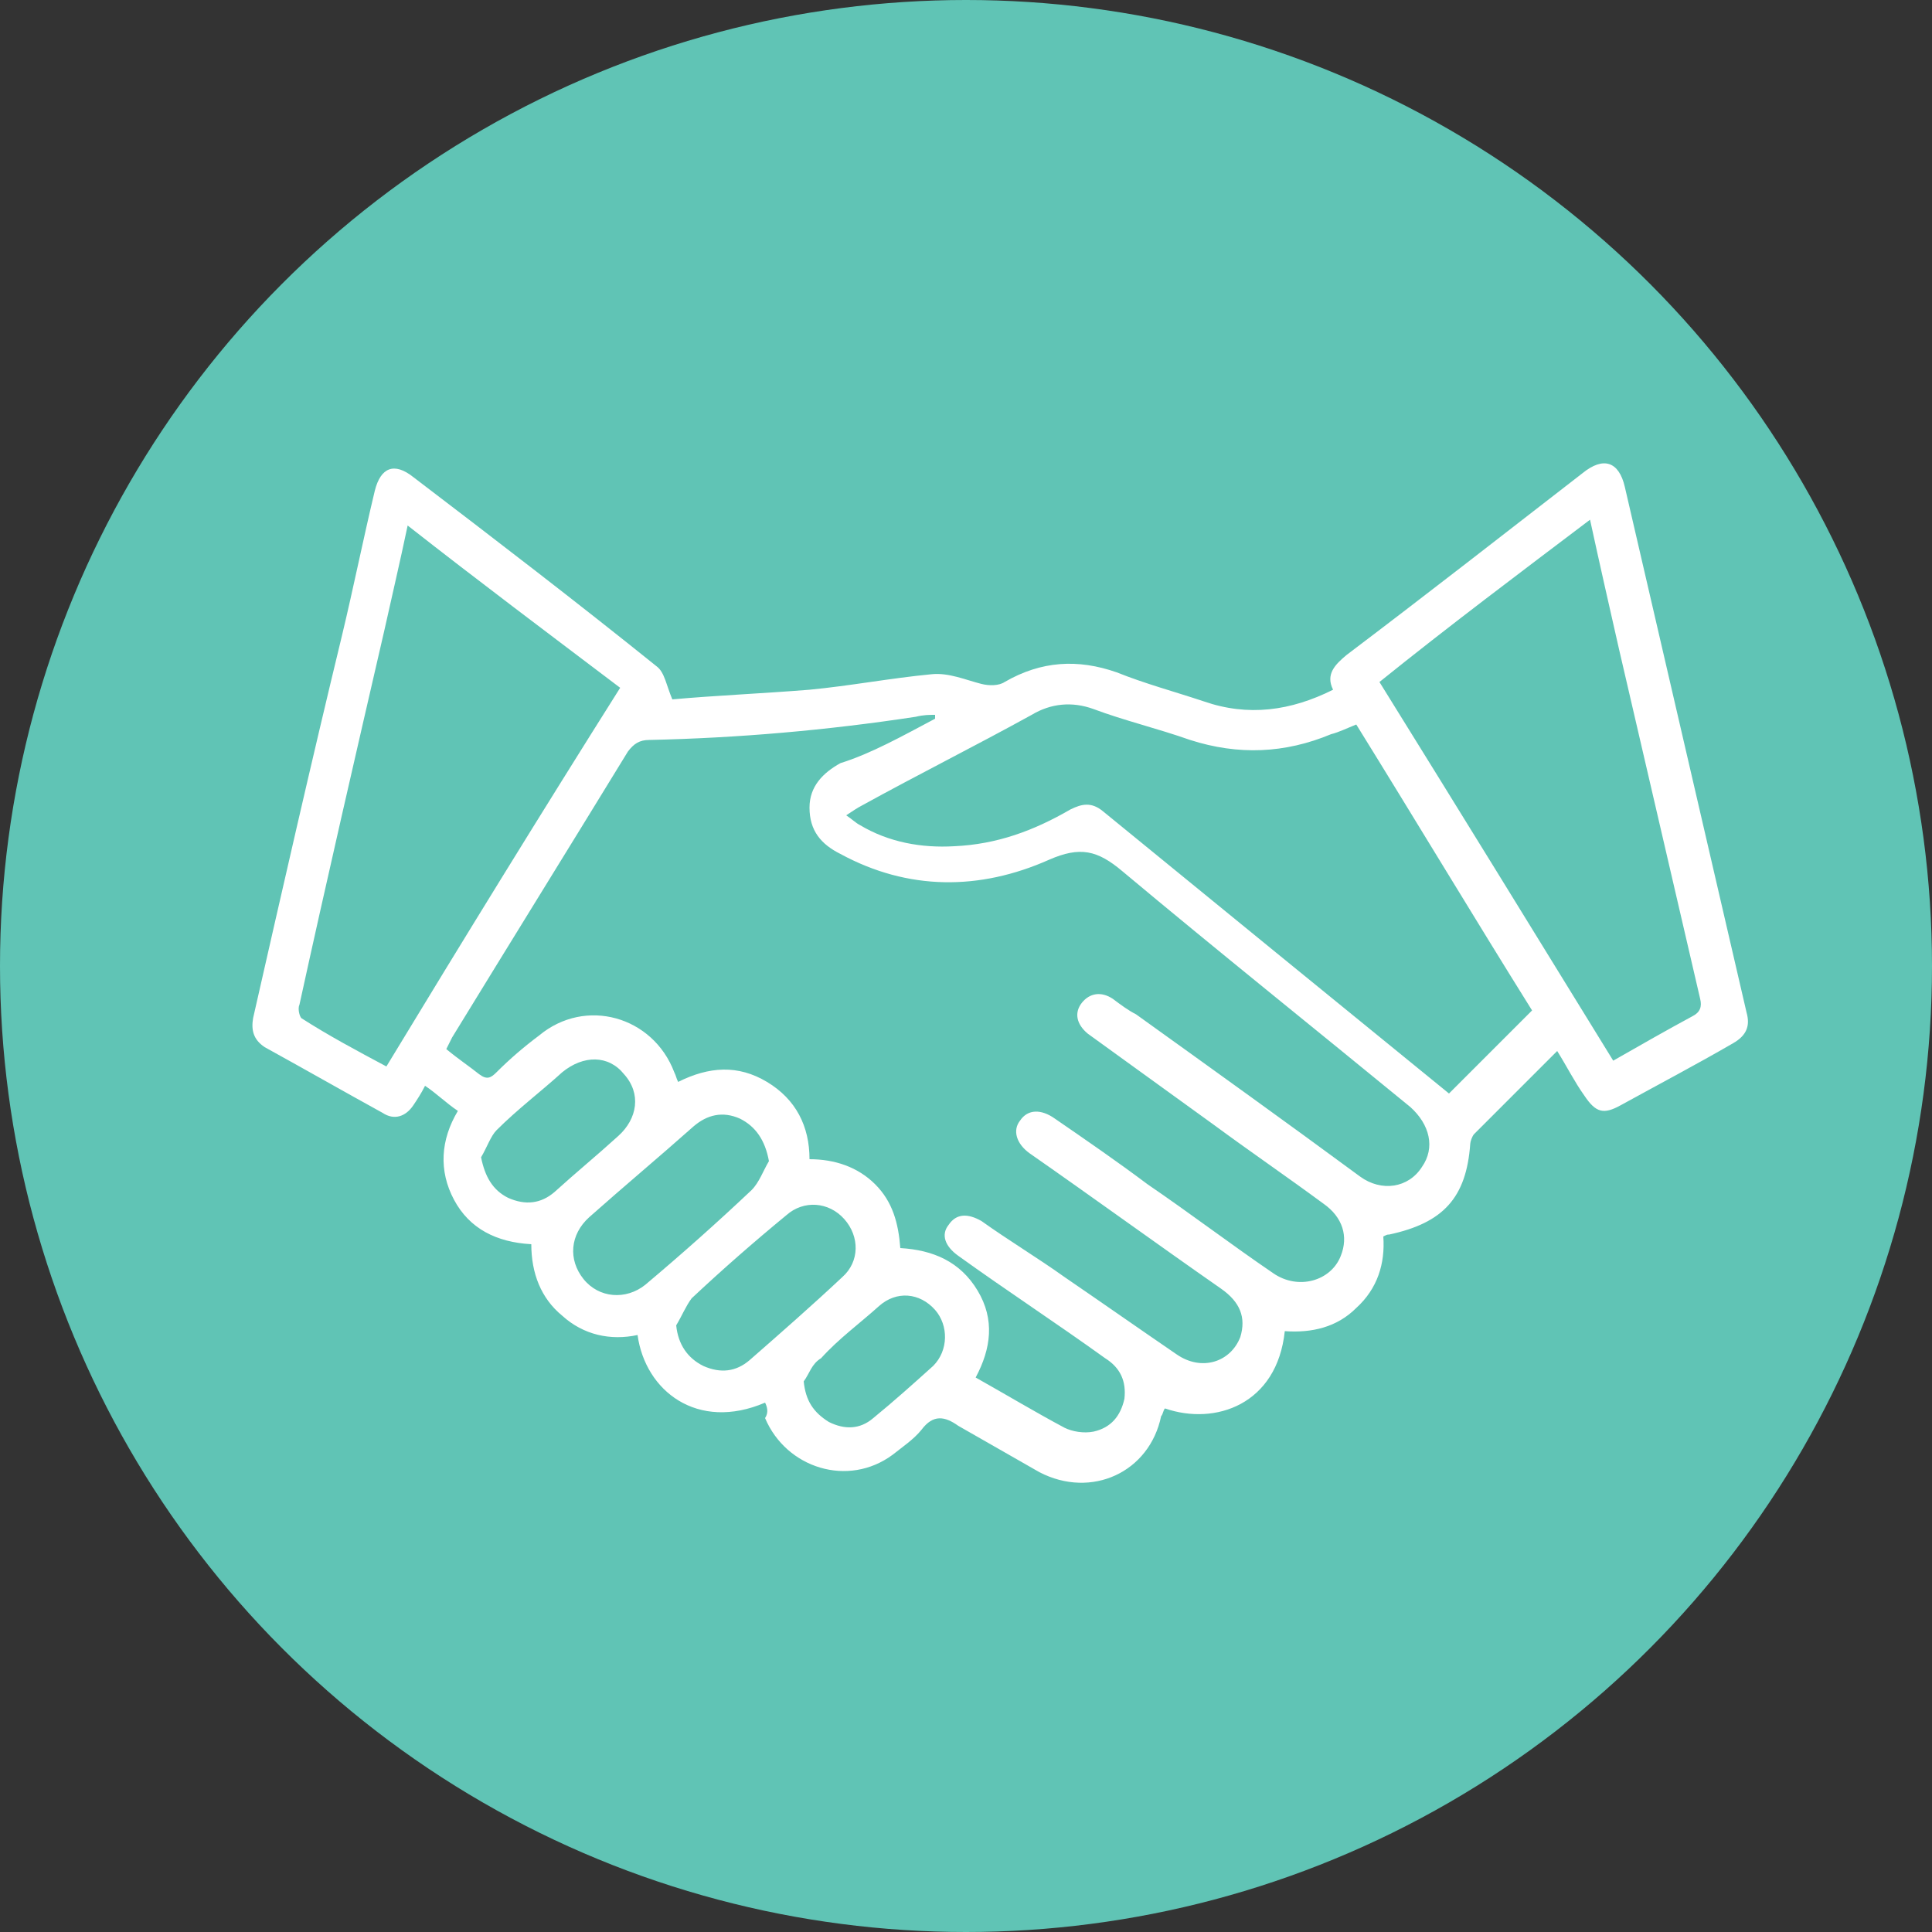
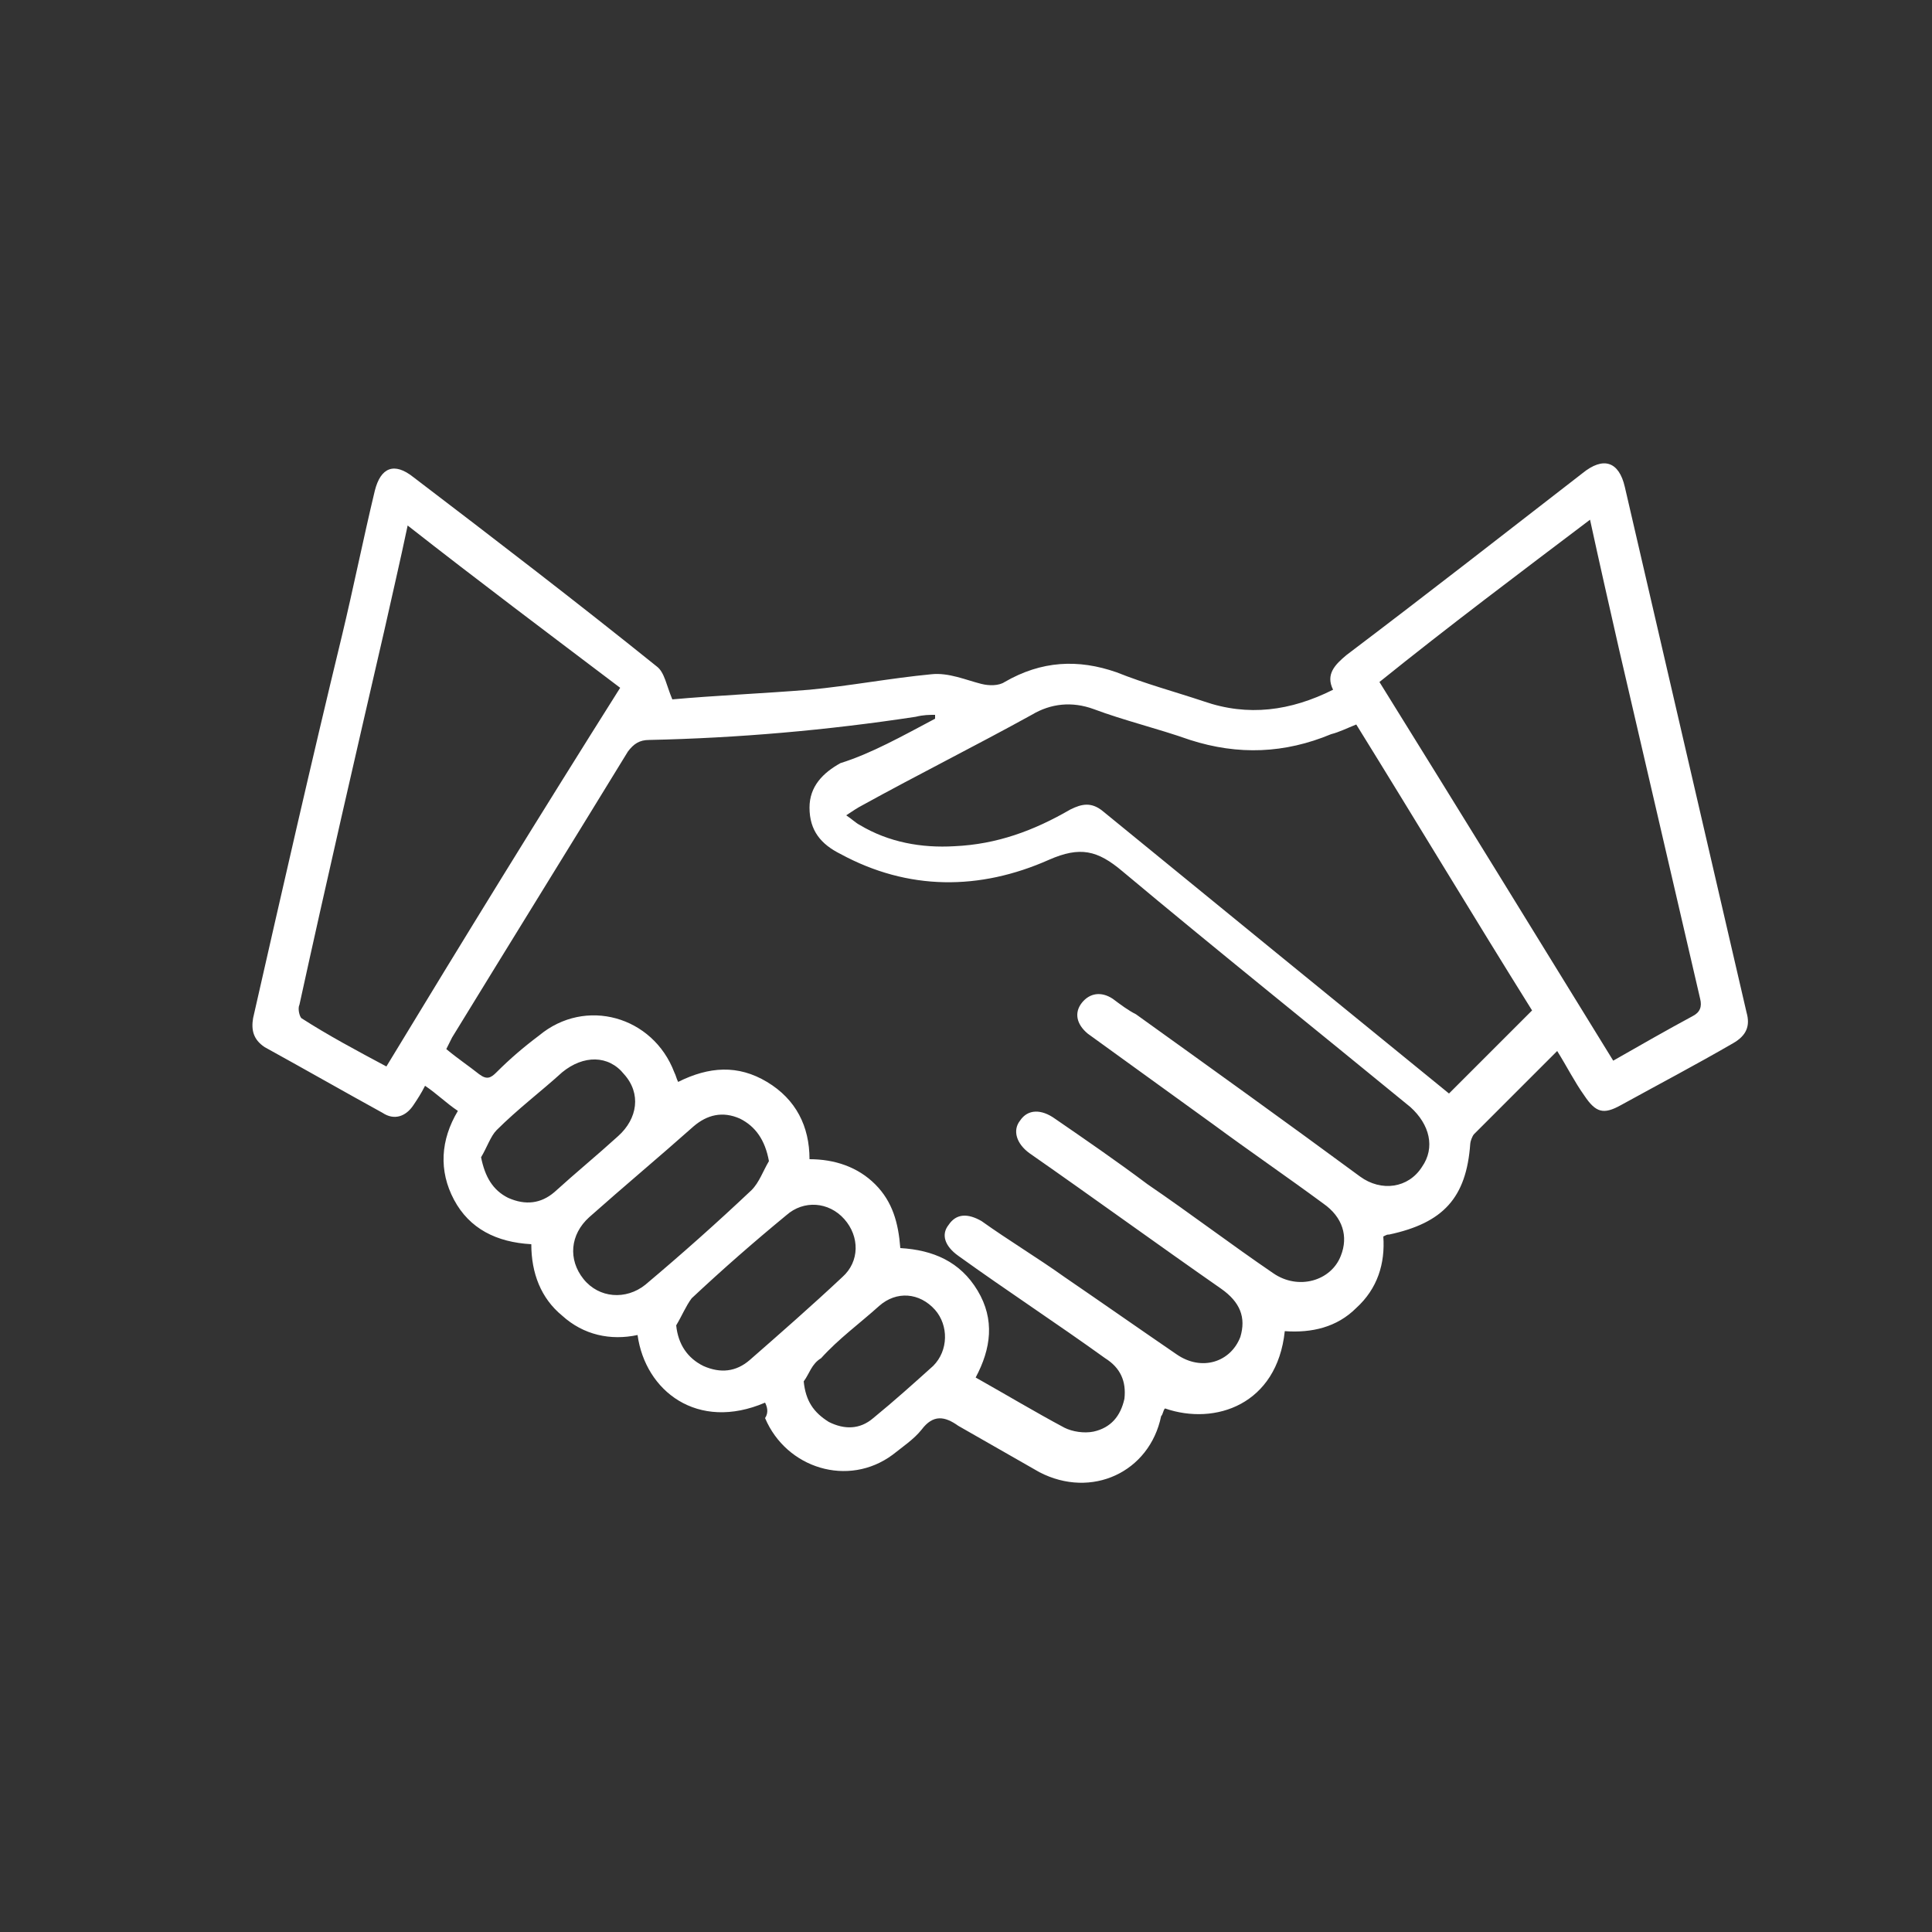
<svg xmlns="http://www.w3.org/2000/svg" version="1.1" id="Layer_1" x="0px" y="0px" viewBox="0 0 100 100" style="enable-background:new 0 0 100 100;" xml:space="preserve">
  <rect x="0" y="0" width="100" height="100" fill="#333333" stroke="none" />
  <style type="text/css">
	.st0{fill:#E9272B;}
	.st1{fill:#60C4B5;}
	.st2{fill:#F7941D;}
	.st3{fill:#009444;}
	.st4{fill:#2B3990;}
	.st5{fill:#EC008C;}
	.st6{fill:#FFFFFF;}
</style>
-   <circle class="st1" cx="50" cy="50" r="50" />
  <g>
    <path class="st6" d="M39.6,72.6c-3.5,1.5-6.2-0.6-6.6-3.5c-1.4,0.3-2.8,0-3.9-1c-1.1-0.9-1.6-2.2-1.6-3.7c-1.8-0.1-3.2-0.8-4-2.3   c-0.8-1.5-0.7-3.1,0.2-4.6c-0.6-0.4-1.1-0.9-1.7-1.3c-0.2,0.4-0.4,0.7-0.6,1c-0.4,0.6-1,0.8-1.6,0.4c-2-1.1-4.1-2.3-6.1-3.4   c-0.6-0.4-0.7-0.9-0.6-1.5c1.5-6.6,3-13.2,4.6-19.8c0.6-2.5,1.1-5,1.7-7.5c0.3-1.2,1-1.5,2-0.7c4.2,3.2,8.5,6.5,12.6,9.8   c0.4,0.3,0.5,1,0.8,1.7c2.2-0.2,4.6-0.3,7.1-0.5c2.1-0.2,4.2-0.6,6.3-0.8c0.9-0.1,1.8,0.3,2.6,0.5c0.4,0.1,0.9,0.1,1.2-0.1   c1.9-1.1,3.8-1.2,5.8-0.5c1.5,0.6,3,1,4.5,1.5c2.3,0.8,4.5,0.5,6.7-0.6c-0.4-0.8,0.1-1.3,0.7-1.8c4.1-3.1,8.2-6.3,12.2-9.4   c1.1-0.9,1.9-0.6,2.2,0.7c2.1,9.1,4.2,18.1,6.3,27.2c0.2,0.7,0,1.2-0.7,1.6c-1.9,1.1-3.8,2.1-5.8,3.2c-0.9,0.5-1.3,0.4-1.9-0.5   c-0.5-0.7-0.9-1.5-1.4-2.3c-1.5,1.5-2.9,2.9-4.3,4.3c-0.1,0.1-0.2,0.4-0.2,0.5c-0.2,2.8-1.4,4.1-4.2,4.7c-0.1,0-0.1,0-0.3,0.1   c0.1,1.4-0.3,2.7-1.4,3.7c-1,1-2.3,1.3-3.7,1.2c-0.4,3.8-3.6,4.9-6.2,4c-0.1,0.1-0.1,0.3-0.2,0.4c-0.6,2.9-3.6,4.3-6.3,2.9   c-1.4-0.8-2.8-1.6-4.2-2.4c-0.7-0.5-1.3-0.6-1.9,0.2c-0.4,0.5-1,0.9-1.5,1.3c-2.3,1.7-5.5,0.7-6.6-1.9   C39.8,73.1,39.7,72.8,39.6,72.6z M48.4,37.2c0-0.1,0-0.1,0-0.2c-0.3,0-0.6,0-1,0.1c-4.6,0.7-9.2,1.1-13.8,1.2   c-0.5,0-0.8,0.2-1.1,0.6c-3,4.9-6.1,9.9-9.1,14.8c-0.1,0.2-0.2,0.4-0.3,0.6c0.6,0.5,1.2,0.9,1.7,1.3c0.4,0.3,0.6,0.2,0.9-0.1   c0.7-0.7,1.4-1.3,2.2-1.9c2.4-2,5.9-1,7,1.9c0.1,0.2,0.1,0.3,0.2,0.5c1.6-0.8,3.1-0.9,4.6,0c1.5,0.9,2.2,2.3,2.2,4   c1.3,0,2.5,0.4,3.4,1.3c0.9,0.9,1.2,2,1.3,3.3c1.7,0.1,3.1,0.7,4,2.2c0.9,1.5,0.7,3-0.1,4.5c1.6,0.9,3.1,1.8,4.6,2.6   c0.4,0.2,1,0.3,1.5,0.2c0.9-0.2,1.4-0.8,1.6-1.7c0.1-0.9-0.2-1.6-1-2.1c-2.5-1.8-5.1-3.5-7.6-5.3c-0.7-0.5-0.9-1.1-0.5-1.6   c0.4-0.6,1-0.6,1.7-0.2c1.4,1,2.9,1.9,4.3,2.9c1.9,1.3,3.9,2.7,5.8,4c1.3,0.9,2.8,0.4,3.3-0.9c0.3-1,0-1.8-1-2.5   c-3.3-2.3-6.6-4.7-9.9-7c-0.7-0.5-0.9-1.2-0.5-1.7c0.4-0.6,1.1-0.6,1.8-0.1c1.6,1.1,3.2,2.2,4.8,3.4c2.2,1.5,4.3,3.1,6.5,4.6   c1.3,0.9,3,0.4,3.5-0.9c0.4-1,0.1-2-0.9-2.7c-1.9-1.4-3.8-2.7-5.7-4.1c-2.2-1.6-4.3-3.1-6.5-4.7c-0.6-0.5-0.7-1.1-0.3-1.6   c0.4-0.5,1-0.6,1.6-0.2c0.4,0.3,0.8,0.6,1.2,0.8c3.9,2.8,7.8,5.6,11.6,8.4c1.1,0.8,2.5,0.6,3.2-0.5c0.7-1,0.4-2.2-0.6-3.1   c-5-4.1-10-8.1-14.9-12.2c-1.3-1.1-2.2-1.3-3.8-0.6c-3.6,1.6-7.3,1.6-10.8-0.3c-1-0.5-1.6-1.2-1.6-2.4c0-1.1,0.7-1.8,1.6-2.3   C45.1,39,46.7,38.1,48.4,37.2z M70.2,37.5c-0.5,0.2-0.9,0.4-1.3,0.5c-2.4,1-4.8,1.1-7.3,0.3c-1.7-0.6-3.4-1-5-1.6   c-1.1-0.4-2.2-0.3-3.2,0.3c-2.9,1.6-5.9,3.1-8.8,4.7c-0.2,0.1-0.5,0.3-0.8,0.5c0.3,0.2,0.5,0.4,0.7,0.5c1.5,0.9,3.2,1.2,4.9,1.1   c2.2-0.1,4.1-0.8,6-1.9c0.6-0.3,1.1-0.4,1.7,0.1c6,4.9,12,9.8,17.9,14.6c1.4-1.4,2.8-2.8,4.3-4.3C76.3,47.5,73.3,42.5,70.2,37.5z    M21.1,27.2c-0.4,1.9-0.8,3.6-1.2,5.4c-1.5,6.5-3,13-4.4,19.4c-0.1,0.2,0,0.6,0.1,0.7c1.4,0.9,2.9,1.7,4.4,2.5   c4-6.6,8-13.1,12.1-19.6C28.4,32.8,24.8,30.1,21.1,27.2z M71.4,35.3c4.1,6.6,8.1,13.1,12.1,19.6c1.4-0.8,2.8-1.6,4.1-2.3   c0.4-0.2,0.5-0.5,0.4-0.9c-1.4-6-2.8-12.1-4.2-18.1c-0.5-2.2-1-4.4-1.5-6.7C78.6,29.7,75,32.4,71.4,35.3z M39.8,60.1   c-0.2-1.1-0.7-1.8-1.5-2.2c-0.9-0.4-1.7-0.2-2.4,0.4c-1.8,1.6-3.6,3.1-5.4,4.7c-1,0.9-1.1,2.2-0.3,3.2c0.8,1,2.2,1.1,3.2,0.3   c1.9-1.6,3.7-3.2,5.5-4.9C39.3,61.2,39.5,60.6,39.8,60.1z M35,68.6c0.1,1,0.6,1.7,1.4,2.1c0.9,0.4,1.7,0.3,2.4-0.3   c1.6-1.4,3.2-2.8,4.8-4.3c0.9-0.8,0.9-2.1,0.1-3c-0.8-0.9-2.1-1-3-0.2c-1.7,1.4-3.3,2.8-4.9,4.3C35.5,67.6,35.3,68.1,35,68.6z    M24.9,59.9c0.2,1,0.6,1.7,1.4,2.1c0.9,0.4,1.7,0.3,2.4-0.3c1.1-1,2.2-1.9,3.3-2.9c1-0.9,1.2-2.2,0.3-3.2c-0.8-1-2.1-1-3.2-0.1   c-1.1,1-2.3,1.9-3.4,3C25.4,58.8,25.2,59.4,24.9,59.9z M41.6,71.5c0.1,1,0.5,1.6,1.3,2.1c0.8,0.4,1.6,0.4,2.3-0.2   c1.1-0.9,2.1-1.8,3.1-2.7c0.8-0.8,0.8-2.1,0.1-2.9c-0.8-0.9-2-1-2.9-0.2c-1,0.9-2.1,1.7-3,2.7C42,70.6,41.9,71.1,41.6,71.5z" />
  </g>
</svg>